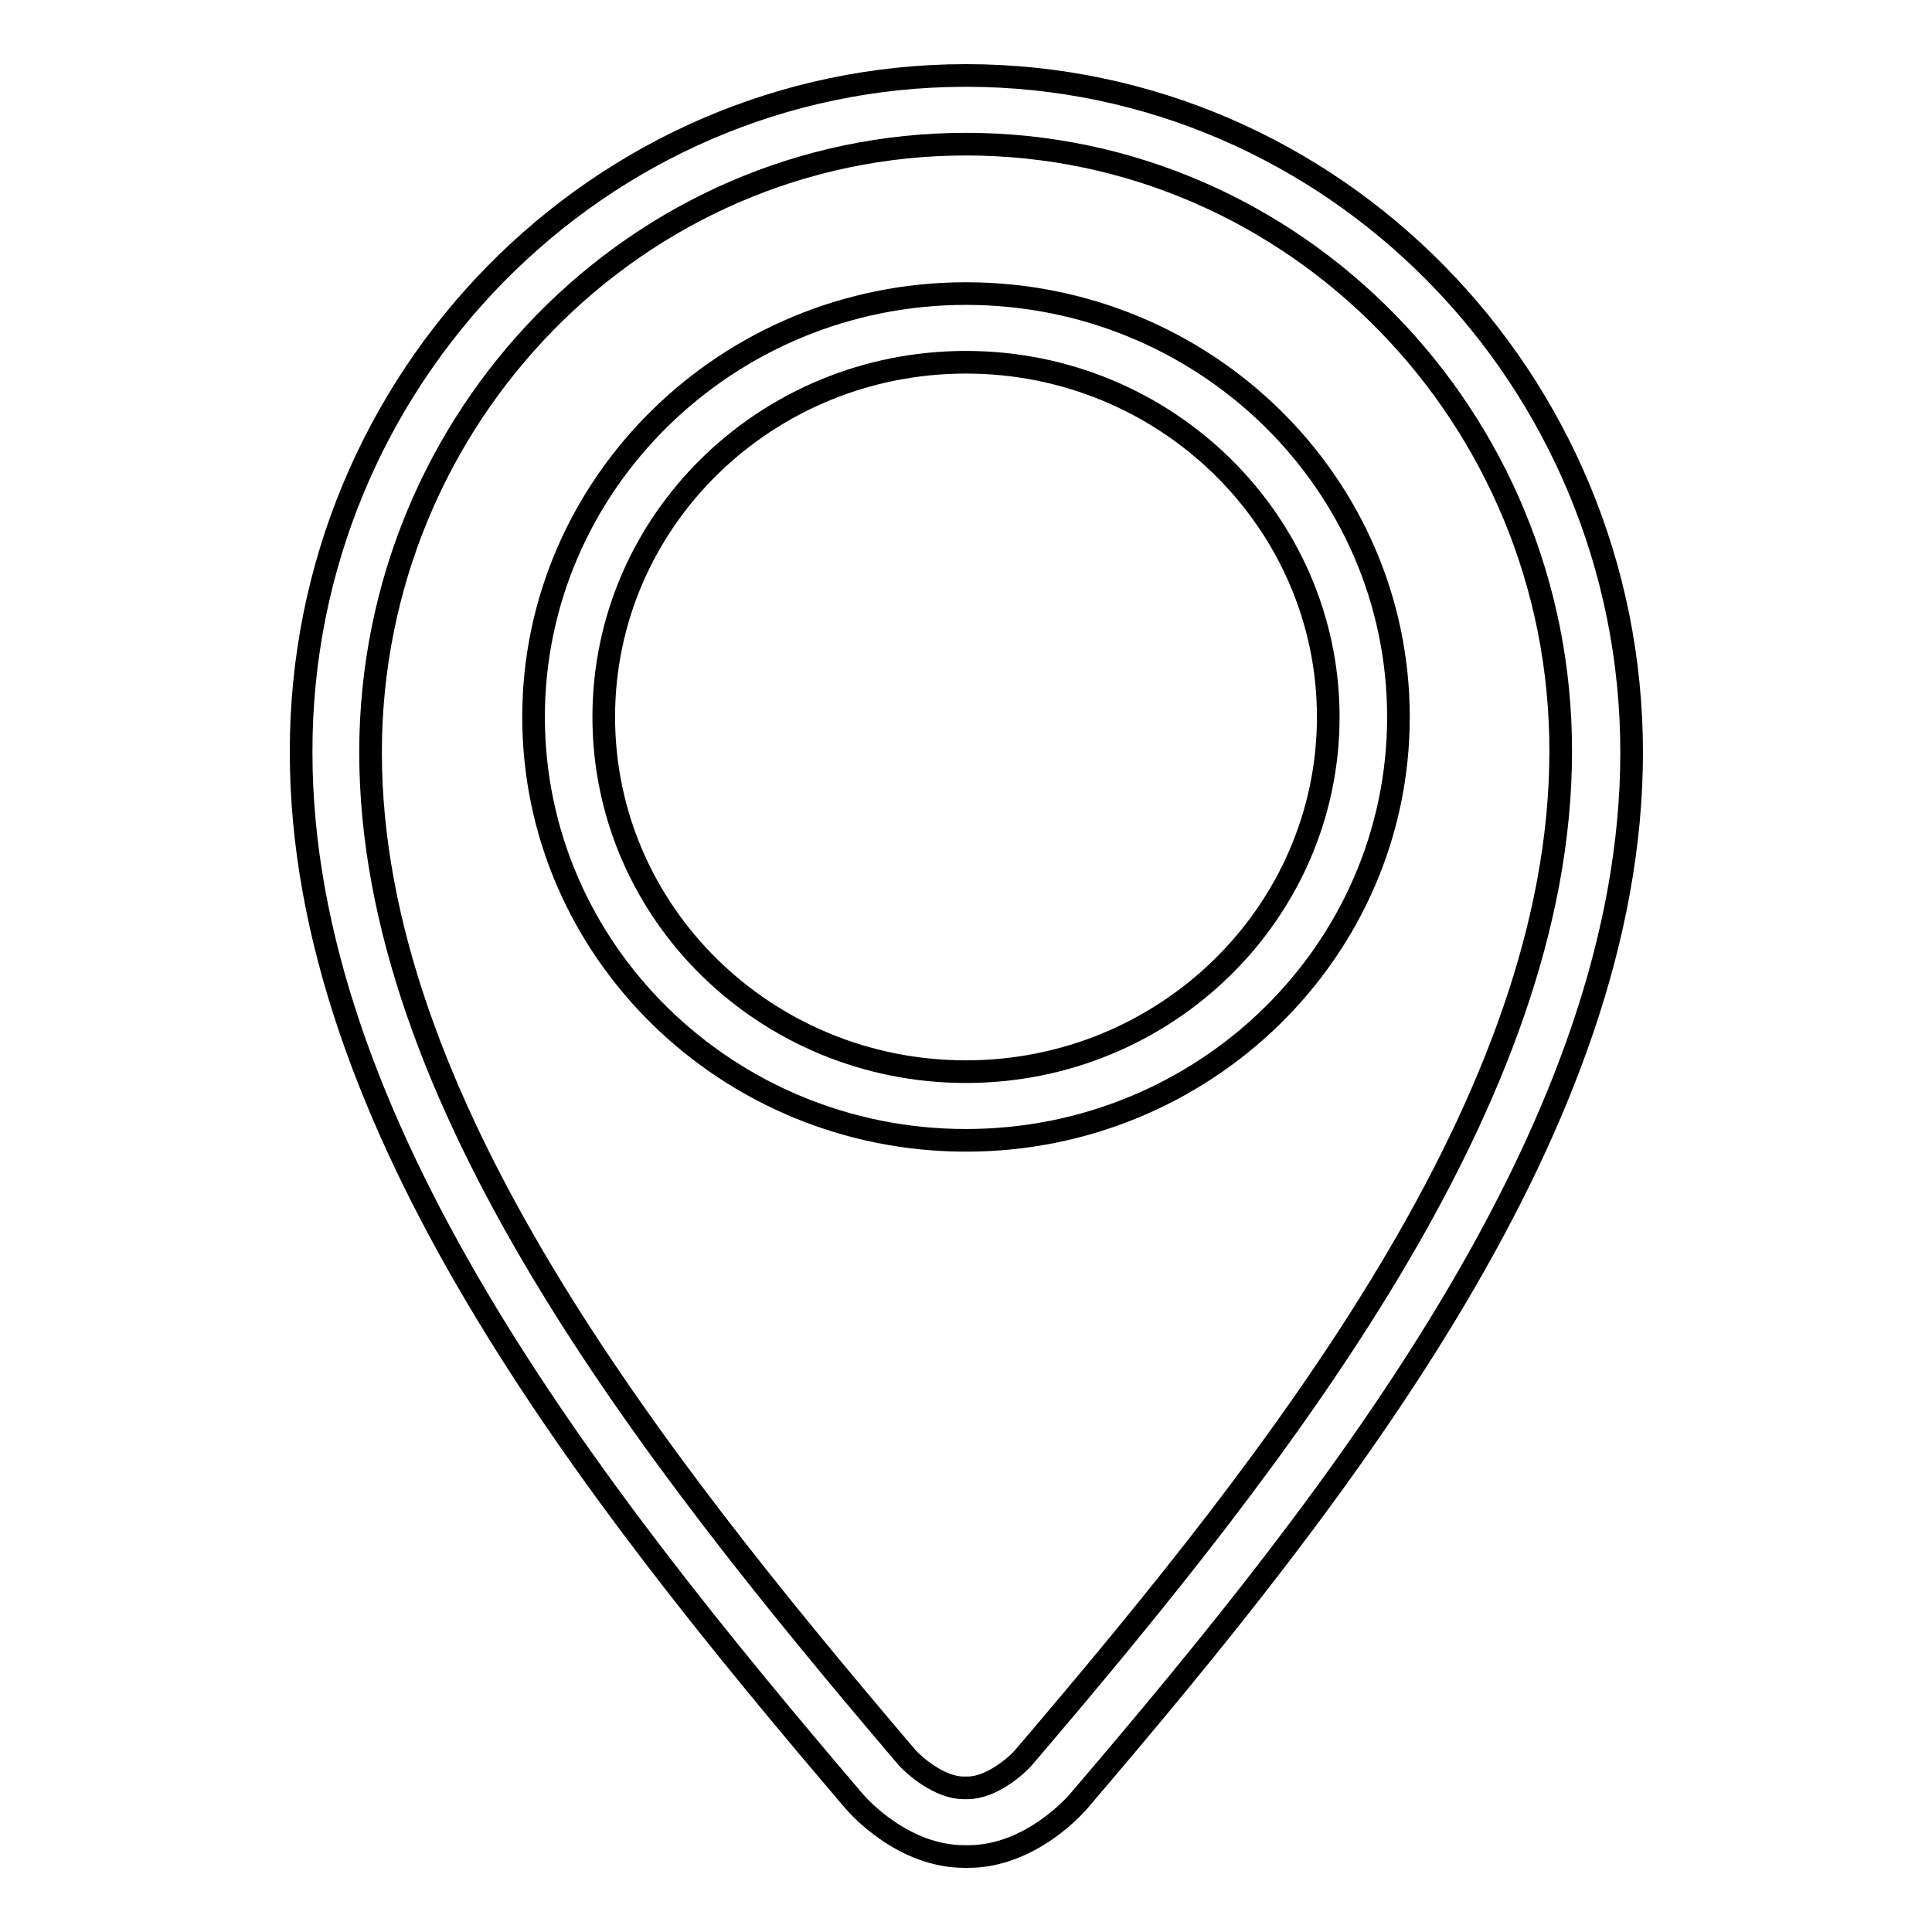
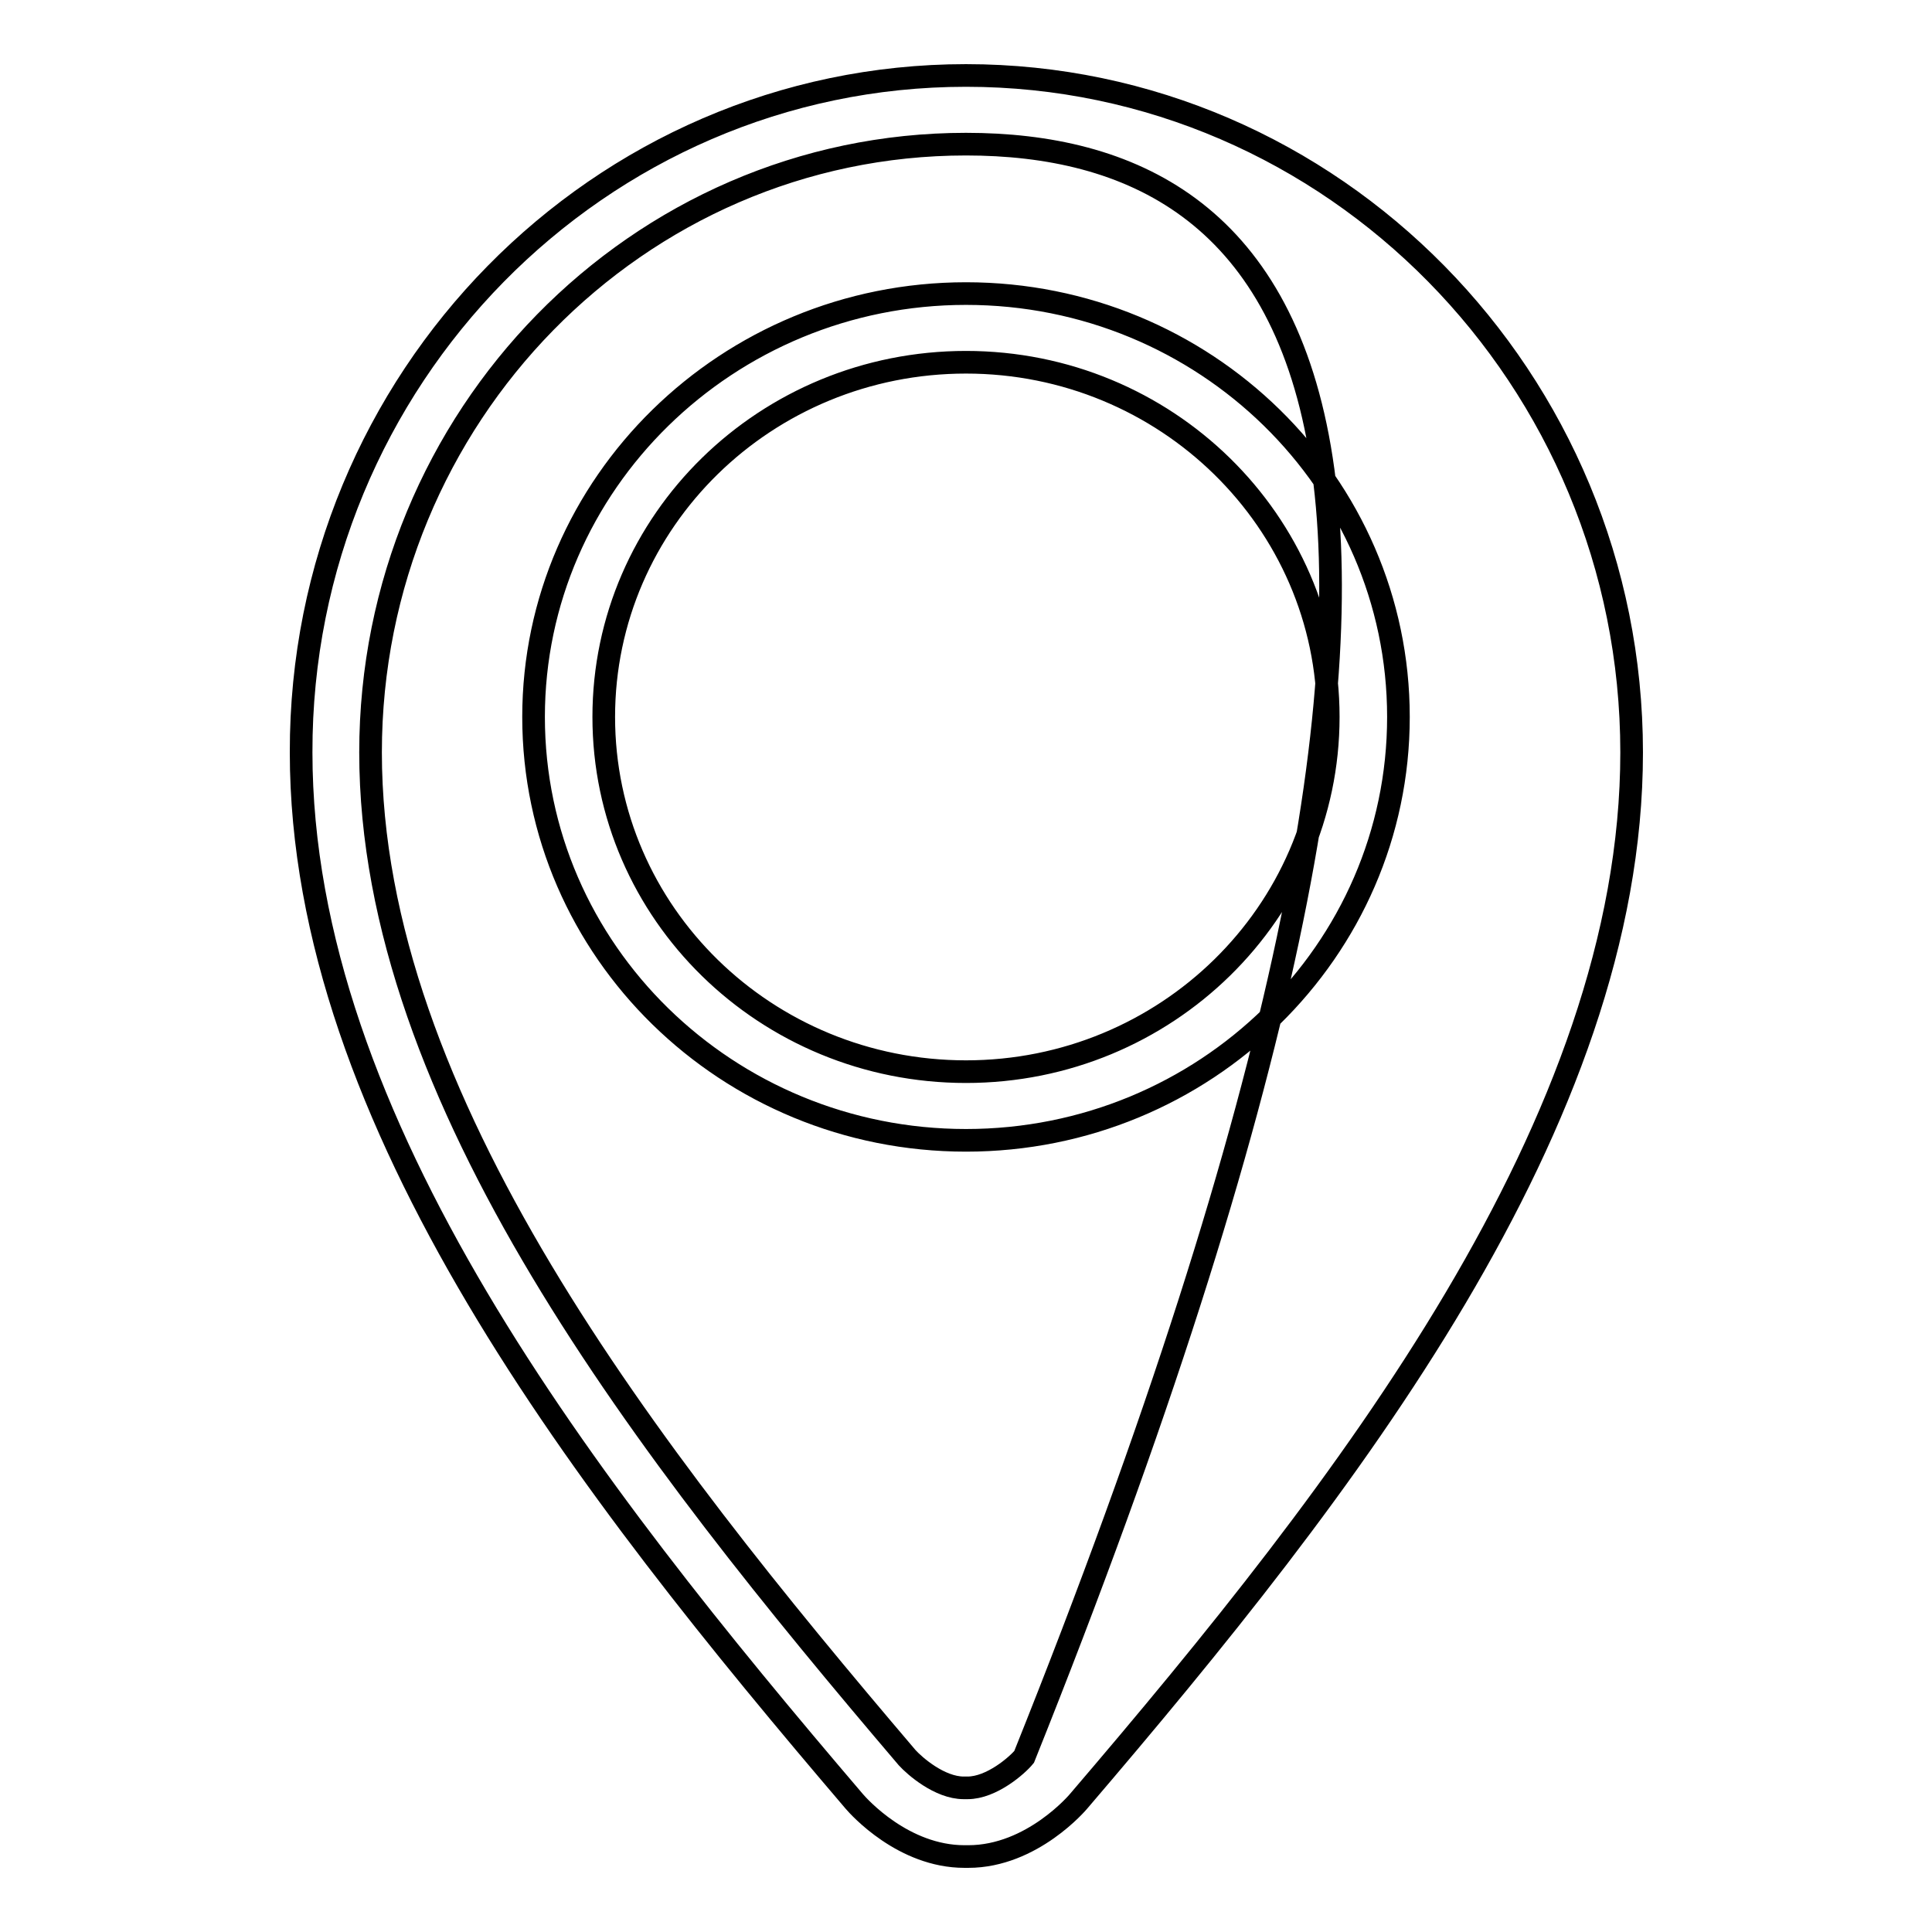
<svg xmlns="http://www.w3.org/2000/svg" version="1.1" x="0px" y="0px" viewBox="0 0 256 256" enable-background="new 0 0 256 256" xml:space="preserve">
  <g>
    <g>
-       <path stroke-width="3" fill-opacity="0" stroke="#000000" d="M128.3,246h-0.5c-8.1,0-14-6.6-14.6-7.3c-35.5-41.6-73.3-90-73.3-139C39.8,50.2,79.4,10,128,10c48.6,0,88.2,40.2,88.2,89.7c0,49-37.8,97.5-73.3,139l0,0C142.9,238.7,136.8,246,128.3,246z M128,19.1c-43.5,0-78.9,36.1-78.9,80.6c0,45.9,36.7,92.8,71.1,133.2c1,1.1,4.3,4,7.5,4h0.5c3.2,0,6.6-3,7.5-4.1c34.4-40.3,71.1-87.2,71.1-133.2C206.9,55.2,171.5,19.1,128,19.1z M128,151.1c-31.6,0-57.3-25.1-57.3-56.1c0-30.9,25.7-56.1,57.3-56.1c31.6,0,57.3,25.1,57.3,56.1S159.6,151.1,128,151.1z M128,48c-26.5,0-48,21-48,47s21.5,47,48,47c26.5,0,48-21.1,48-47C176,69.1,154.5,48,128,48z" />
+       <path stroke-width="3" fill-opacity="0" stroke="#000000" d="M128.3,246h-0.5c-8.1,0-14-6.6-14.6-7.3c-35.5-41.6-73.3-90-73.3-139C39.8,50.2,79.4,10,128,10c48.6,0,88.2,40.2,88.2,89.7c0,49-37.8,97.5-73.3,139l0,0C142.9,238.7,136.8,246,128.3,246z M128,19.1c-43.5,0-78.9,36.1-78.9,80.6c0,45.9,36.7,92.8,71.1,133.2c1,1.1,4.3,4,7.5,4h0.5c3.2,0,6.6-3,7.5-4.1C206.9,55.2,171.5,19.1,128,19.1z M128,151.1c-31.6,0-57.3-25.1-57.3-56.1c0-30.9,25.7-56.1,57.3-56.1c31.6,0,57.3,25.1,57.3,56.1S159.6,151.1,128,151.1z M128,48c-26.5,0-48,21-48,47s21.5,47,48,47c26.5,0,48-21.1,48-47C176,69.1,154.5,48,128,48z" />
    </g>
  </g>
</svg>